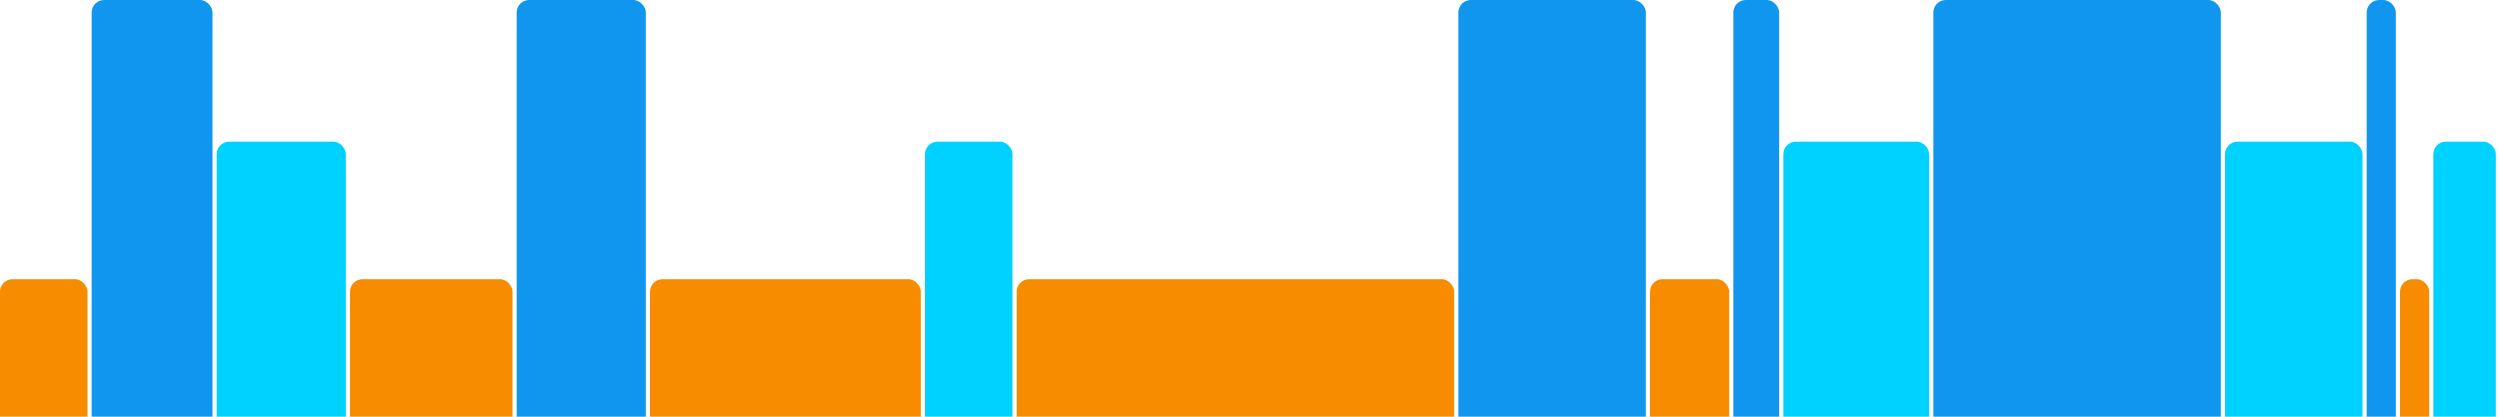
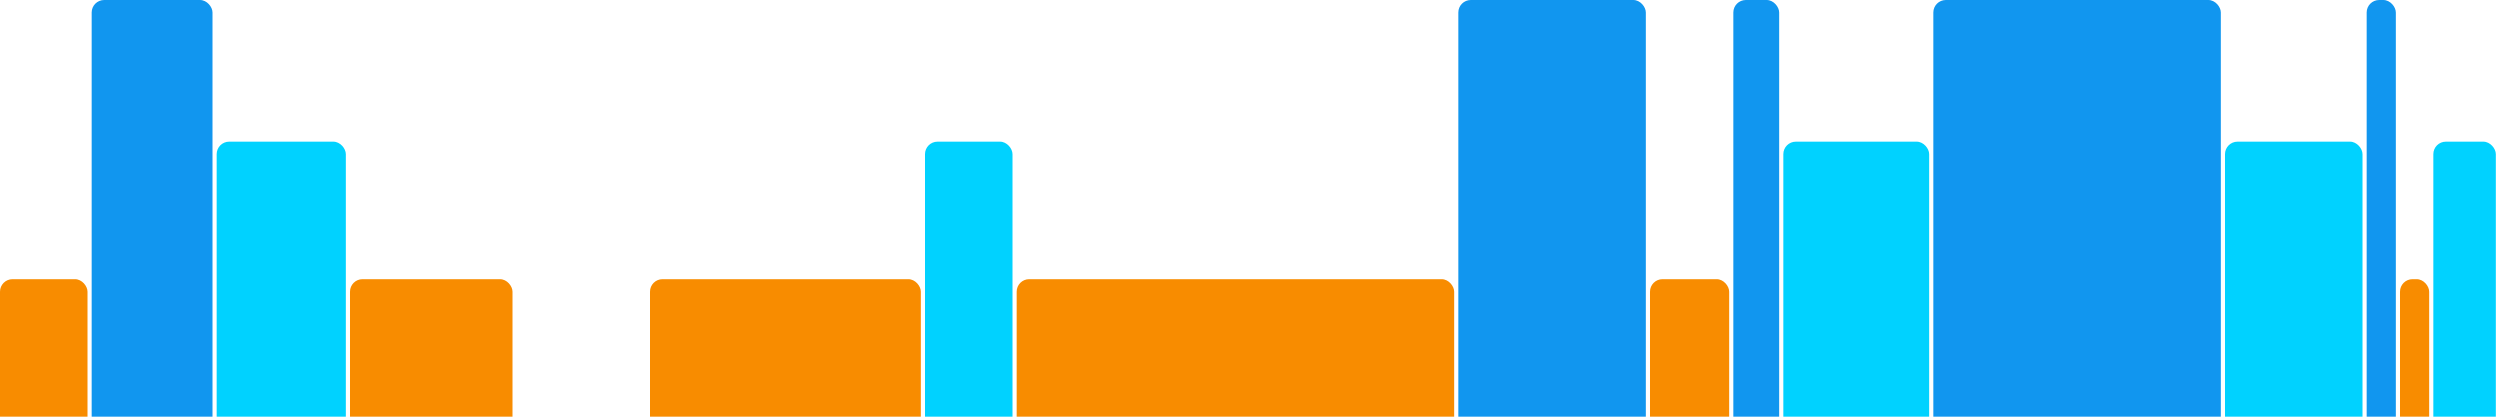
<svg xmlns="http://www.w3.org/2000/svg" version="1.1" baseProfile="full" width="600" height="100">
  <rect x="0" y="67" rx="3" ry="3" width="21" height="43" fill="rgb(248,140,0)" />
  <rect x="22" y="0" rx="3" ry="3" width="29" height="110" fill="rgb(17,150,239)" />
  <rect x="52" y="34" rx="3" ry="3" width="31" height="76" fill="rgb(0,210,255)" />
  <rect x="84" y="67" rx="3" ry="3" width="39" height="43" fill="rgb(248,140,0)" />
-   <rect x="124" y="0" rx="3" ry="3" width="31" height="110" fill="rgb(17,150,239)" />
  <rect x="156" y="67" rx="3" ry="3" width="65" height="43" fill="rgb(248,140,0)" />
  <rect x="222" y="34" rx="3" ry="3" width="21" height="76" fill="rgb(0,210,255)" />
  <rect x="244" y="67" rx="3" ry="3" width="105" height="43" fill="rgb(248,140,0)" />
  <rect x="350" y="0" rx="3" ry="3" width="45" height="110" fill="rgb(17,150,239)" />
  <rect x="396" y="67" rx="3" ry="3" width="19" height="43" fill="rgb(248,140,0)" />
  <rect x="416" y="0" rx="3" ry="3" width="11" height="110" fill="rgb(17,150,239)" />
  <rect x="428" y="34" rx="3" ry="3" width="35" height="76" fill="rgb(0,210,255)" />
  <rect x="464" y="0" rx="3" ry="3" width="69" height="110" fill="rgb(17,150,239)" />
  <rect x="534" y="34" rx="3" ry="3" width="33" height="76" fill="rgb(0,210,255)" />
  <rect x="568" y="0" rx="3" ry="3" width="7" height="110" fill="rgb(17,150,239)" />
  <rect x="576" y="67" rx="3" ry="3" width="7" height="43" fill="rgb(248,140,0)" />
  <rect x="584" y="34" rx="3" ry="3" width="15" height="76" fill="rgb(0,210,255)" />
</svg>